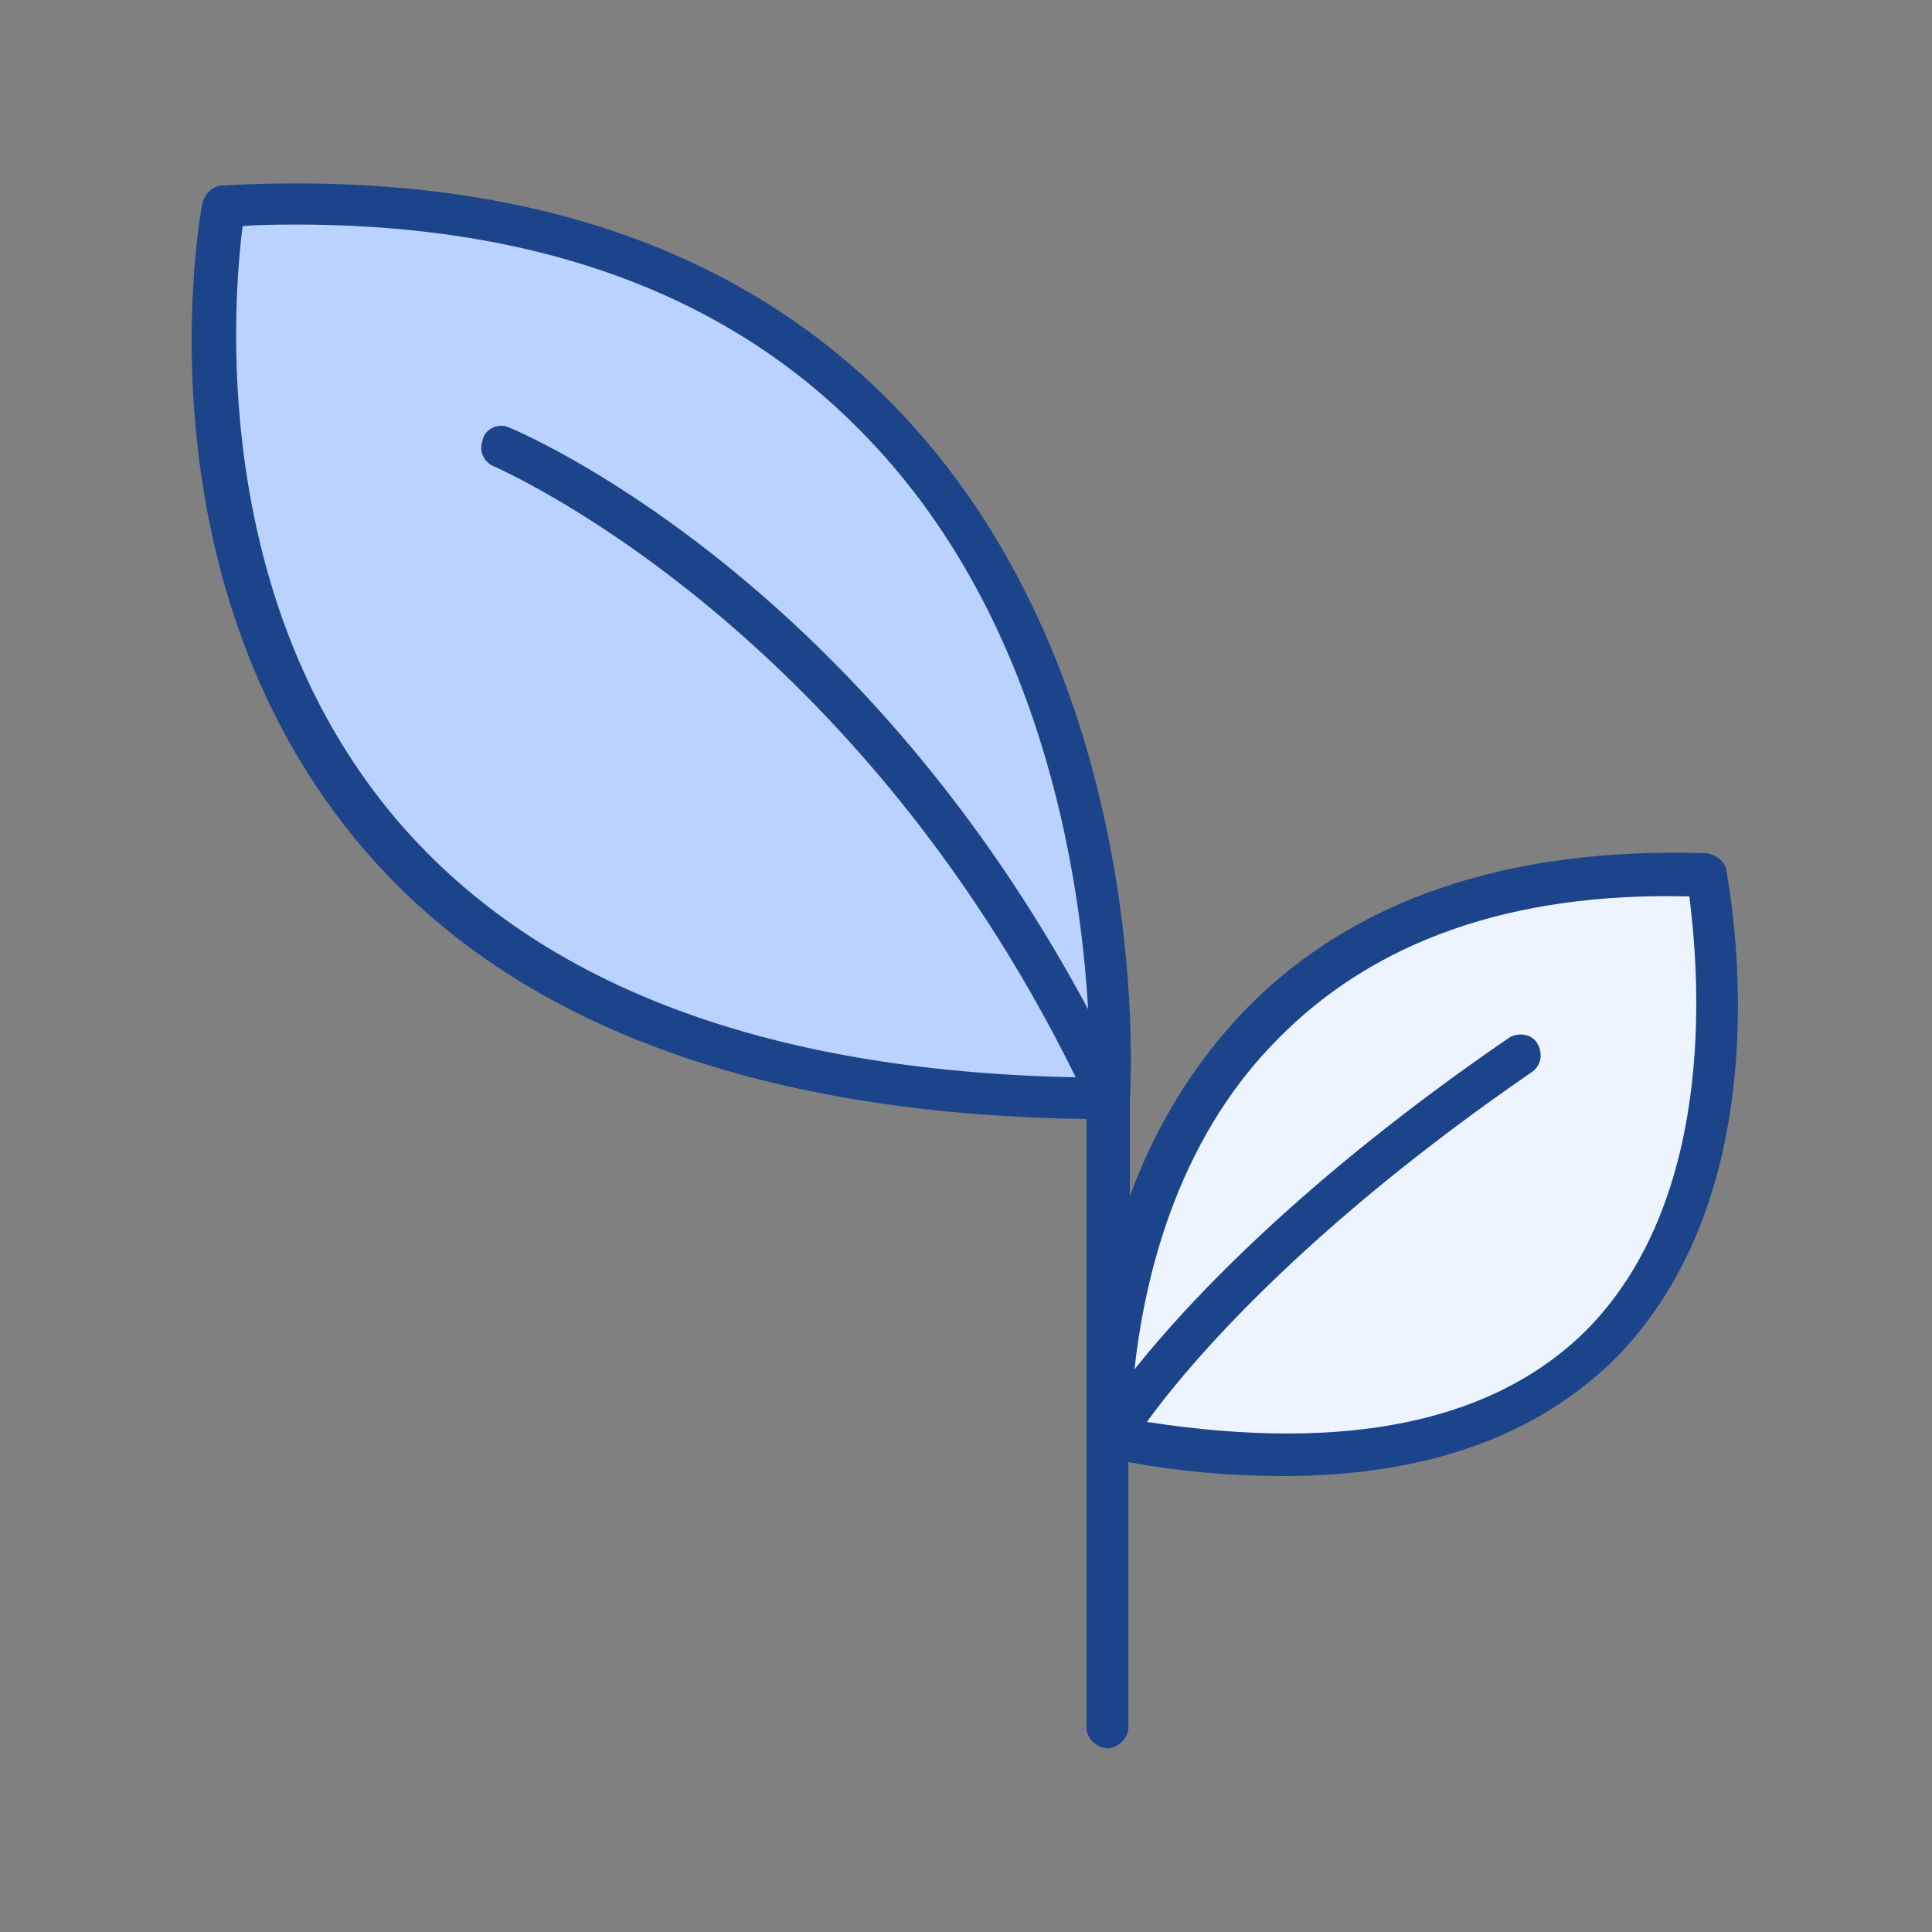
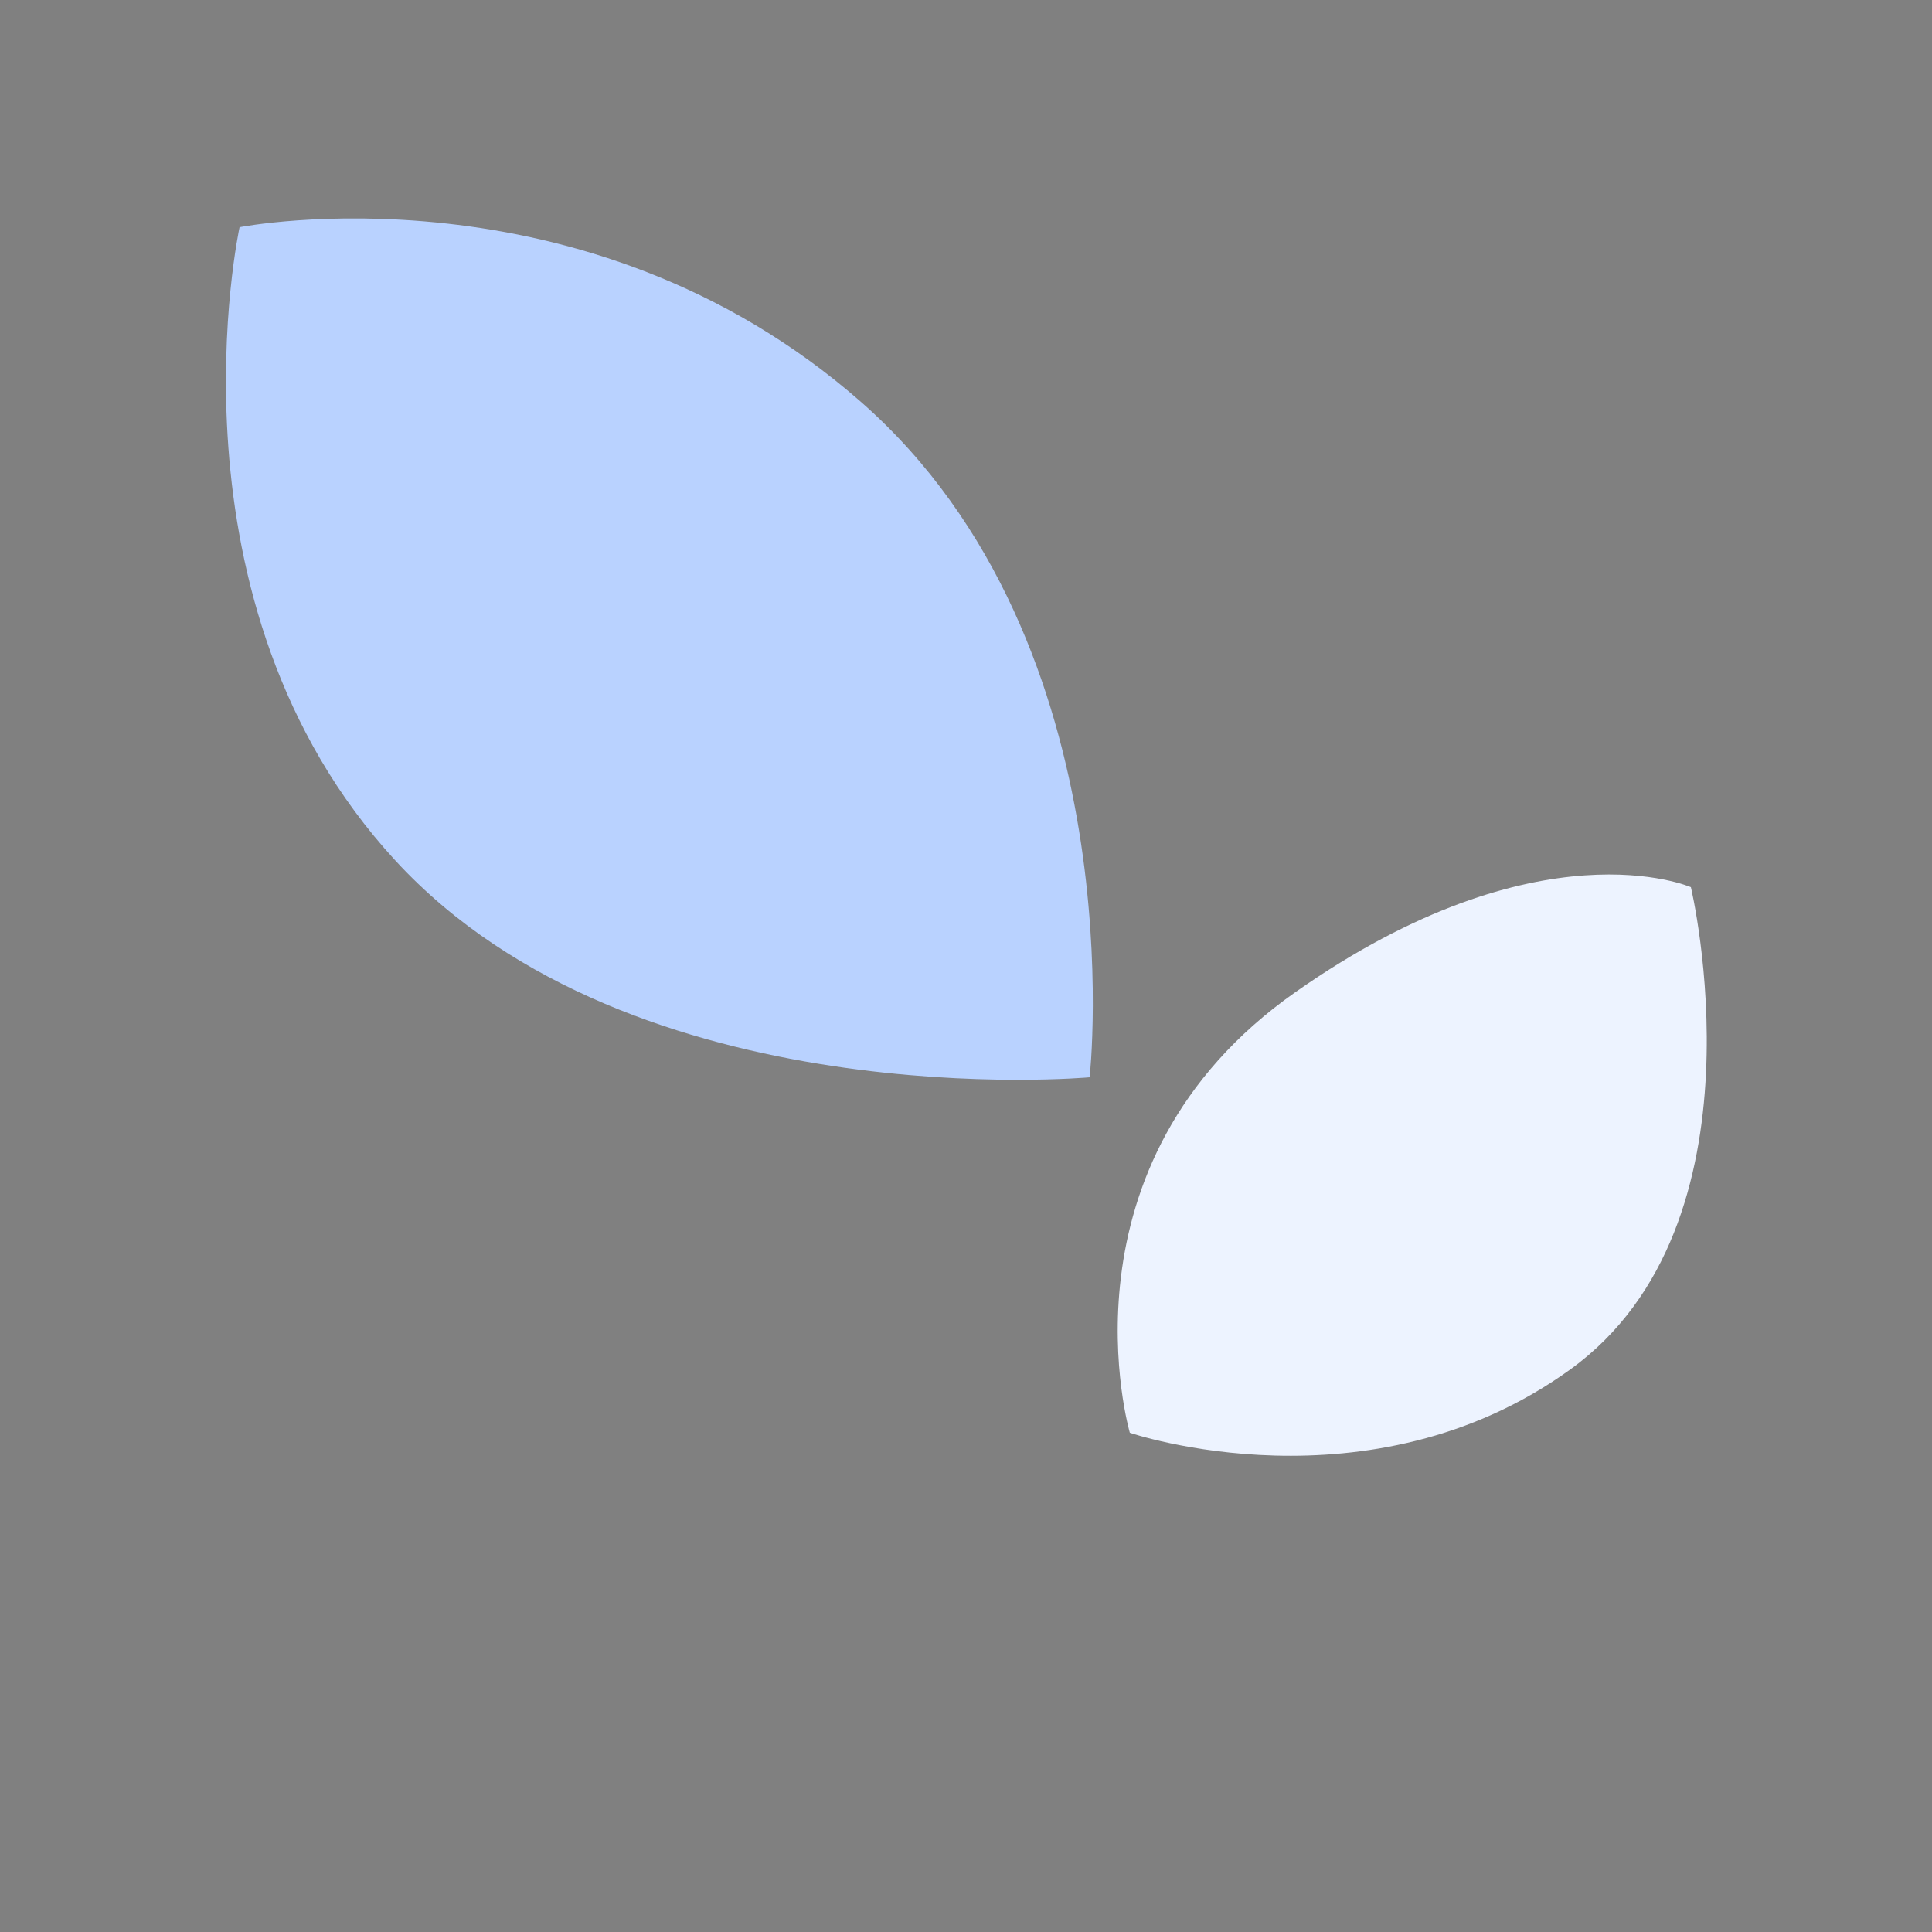
<svg xmlns="http://www.w3.org/2000/svg" version="1.1" id="レイヤー_1" x="0px" y="0px" viewBox="0 0 125 125" style="enable-background:new 0 0 125 125;" xml:space="preserve">
  <rect x="0" y="0" width="125" height="125" fill="#808080" stroke="none" />
  <style type="text/css">
	.st0{fill:#B9D2FF;}
	.st1{fill:#EDF3FF;}
	.st2{fill:#1C448A;}
</style>
  <g>
    <g id="レイヤー_2_1_">
      <path class="st0" d="M70.5,69.7c0,0-29.5,2.7-44.9-14s-10.1-41-10.1-41S37.8,10.3,55.7,26S70.5,69.7,70.5,69.7z" />
      <path class="st1" d="M73.1,92.7c0,0,15.5,5.3,28.5-4.1s7.8-31.2,7.8-31.2s-9.8-4.3-25.6,6.8S73.1,92.7,73.1,92.7z" />
    </g>
    <g id="Layer_1">
-       <path class="st2" d="M111.7,56.3c-0.1-0.6-0.7-1-1.3-1.1c-12.7-0.4-22.7,2.9-29.7,10c-3.7,3.8-6.1,8.1-7.6,12.2v-6.3    c0.1-1.5,1.5-27.9-15.5-45.1c-10.2-10.3-24.7-15-43.2-14c-0.6,0-1.1,0.5-1.3,1.1c-0.2,1-4.3,23.9,9.9,41.2    c9.7,11.8,25.7,17.8,47.3,18.1v19.4c0,0.4,0,0.7,0,0.9v18.9c-0.1,0.7,0.5,1.4,1.2,1.5s1.4-0.5,1.5-1.2c0-0.1,0-0.2,0-0.3v-17    c3.3,0.6,6.6,0.9,10,0.9c9.3,0,16.5-2.6,21.6-7.7C115.7,76.4,111.8,57.2,111.7,56.3z M25.3,52.6c-11.8-14.3-10.2-33.3-9.6-38    c17.3-0.7,30.7,3.8,40,13.3c11.7,11.8,14.2,28.7,14.7,37.4C55.3,37.1,33.8,28,32.8,27.6c-0.7-0.2-1.5,0.2-1.6,1    c-0.2,0.6,0.1,1.2,0.6,1.5C32,30.2,55,40,69.6,69.7C49.3,69.3,34.4,63.6,25.3,52.6z M102.8,85.9C96.8,92,87.2,94,74.2,92    c2.6-3.6,10-12.4,25-22.7c0.6-0.5,0.6-1.3,0.2-1.9c-0.4-0.5-1.1-0.6-1.7-0.3c-13.3,9.1-20.8,17.1-24.3,21.5    c0.6-5.4,2.5-14.6,9.3-21.4c6.2-6.3,15.1-9.5,26.6-9.2C109.8,62,111.4,77,102.8,85.9z" />
-     </g>
+       </g>
  </g>
</svg>